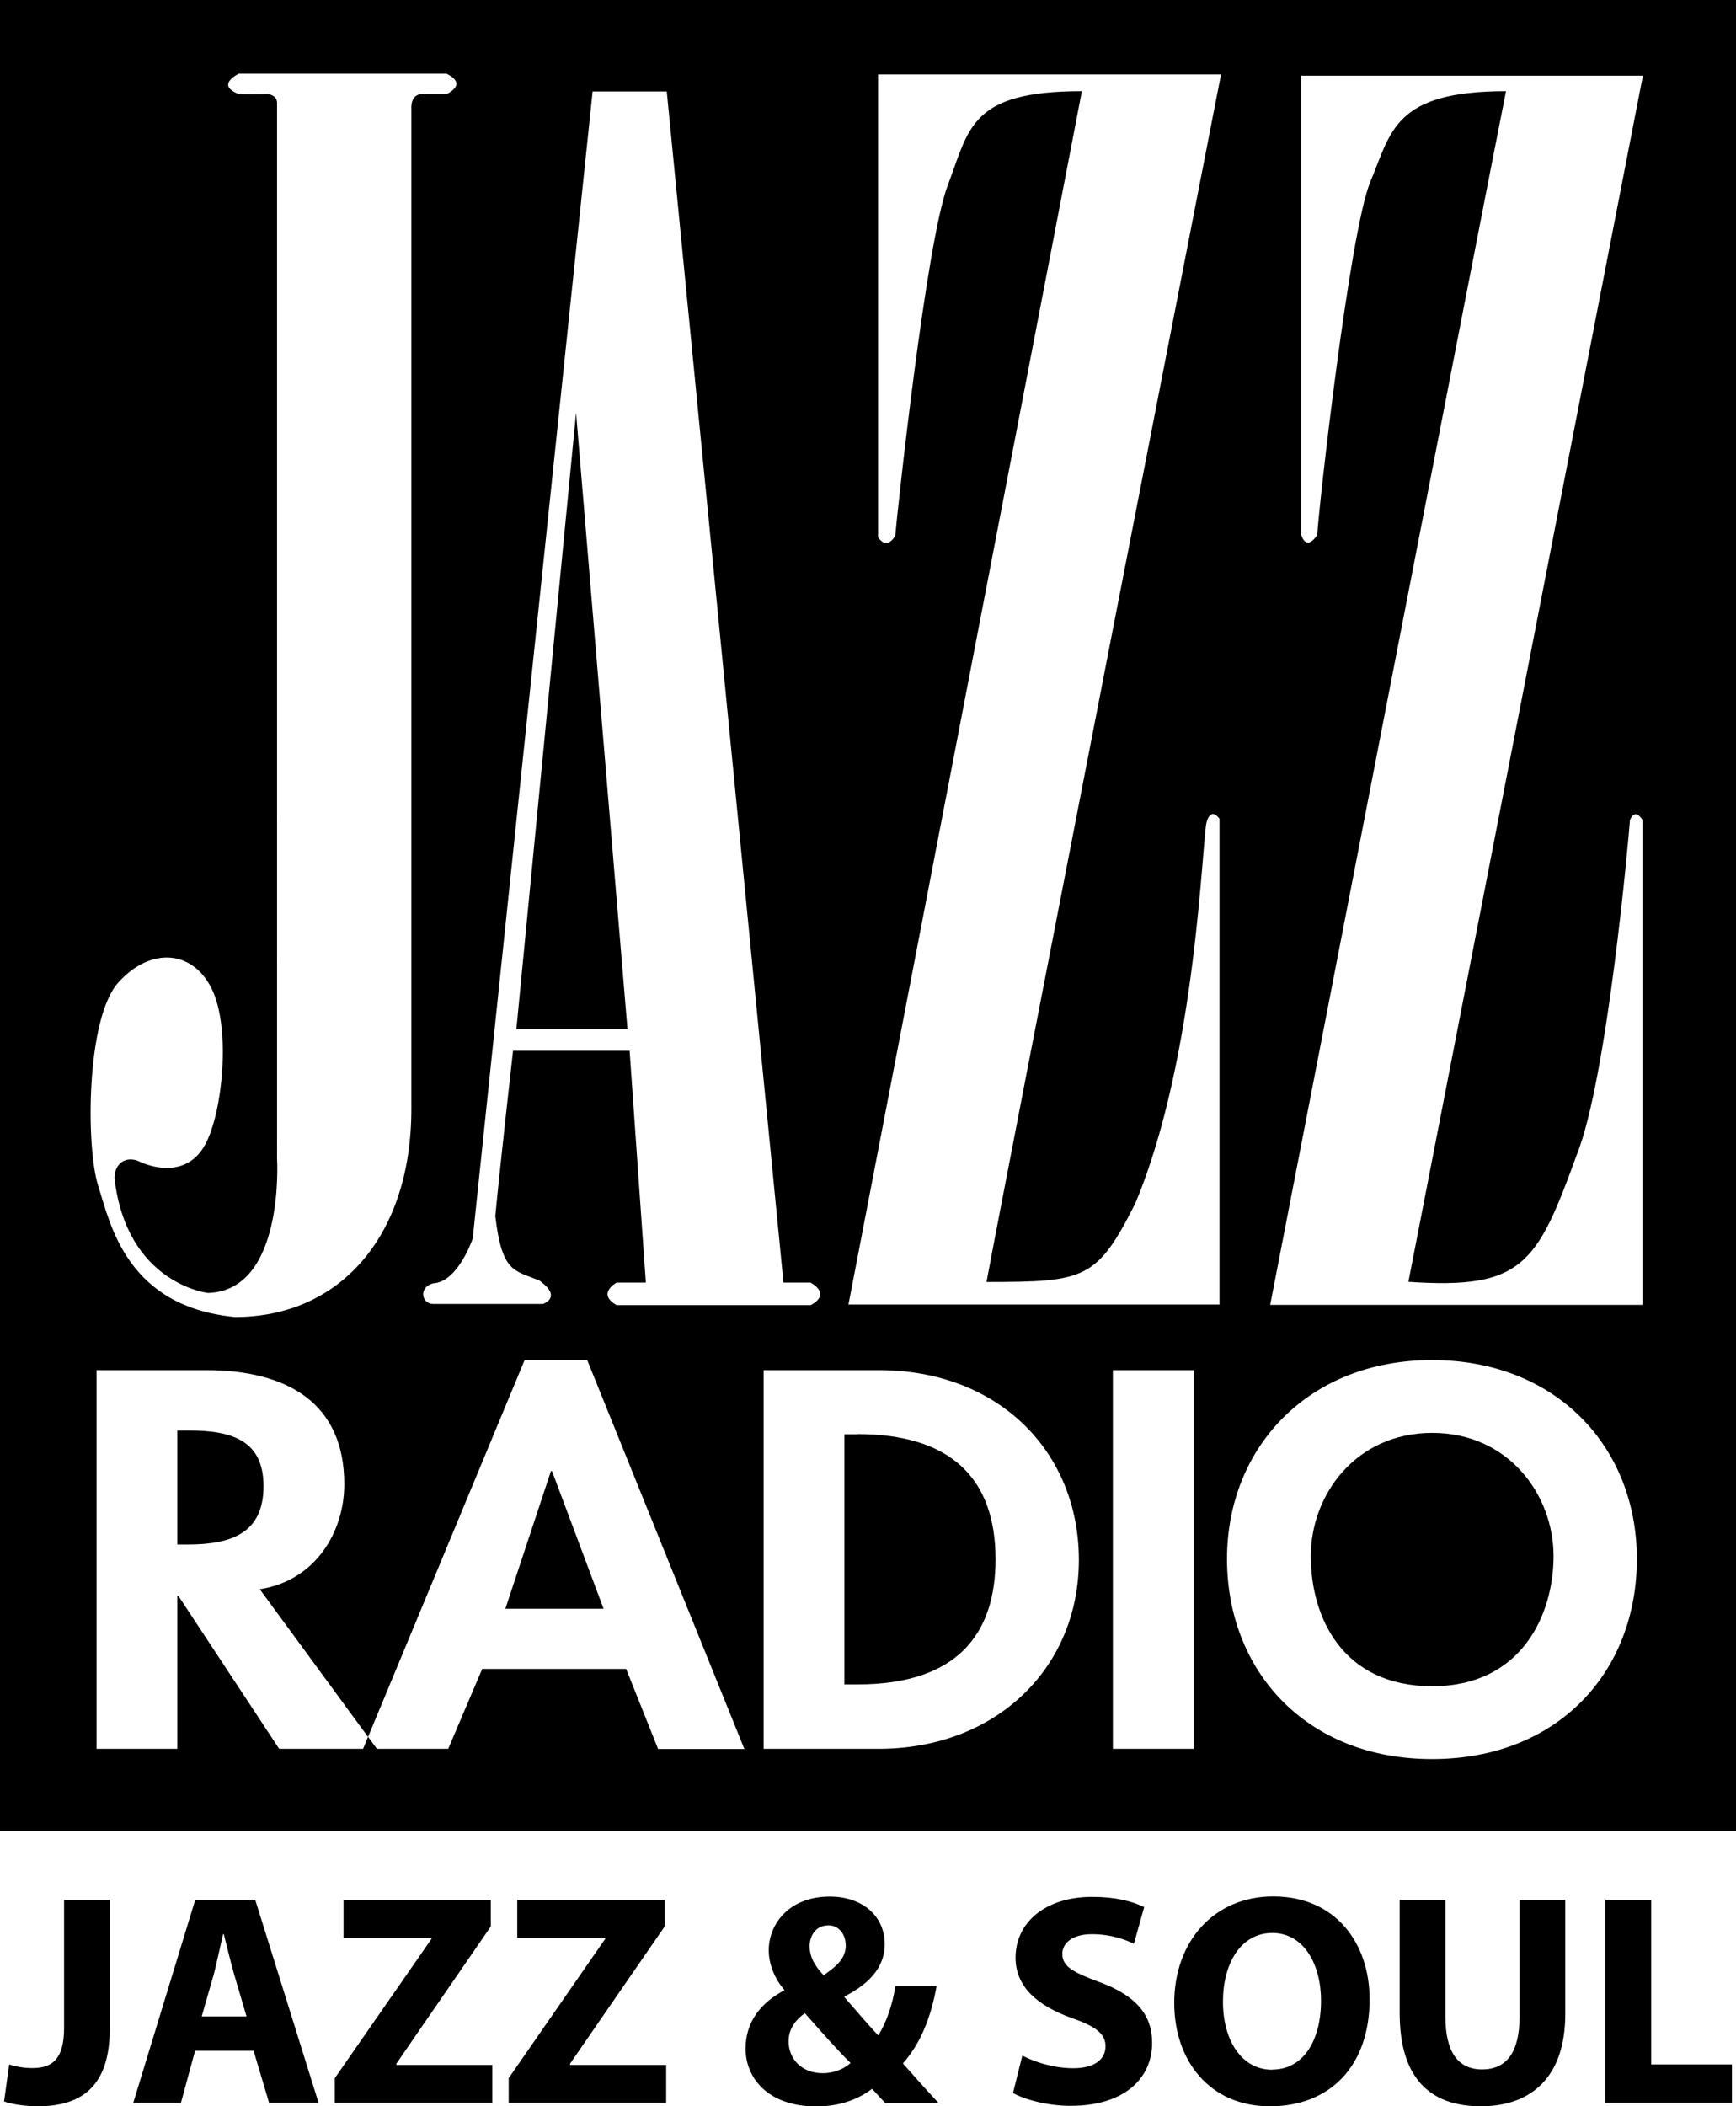
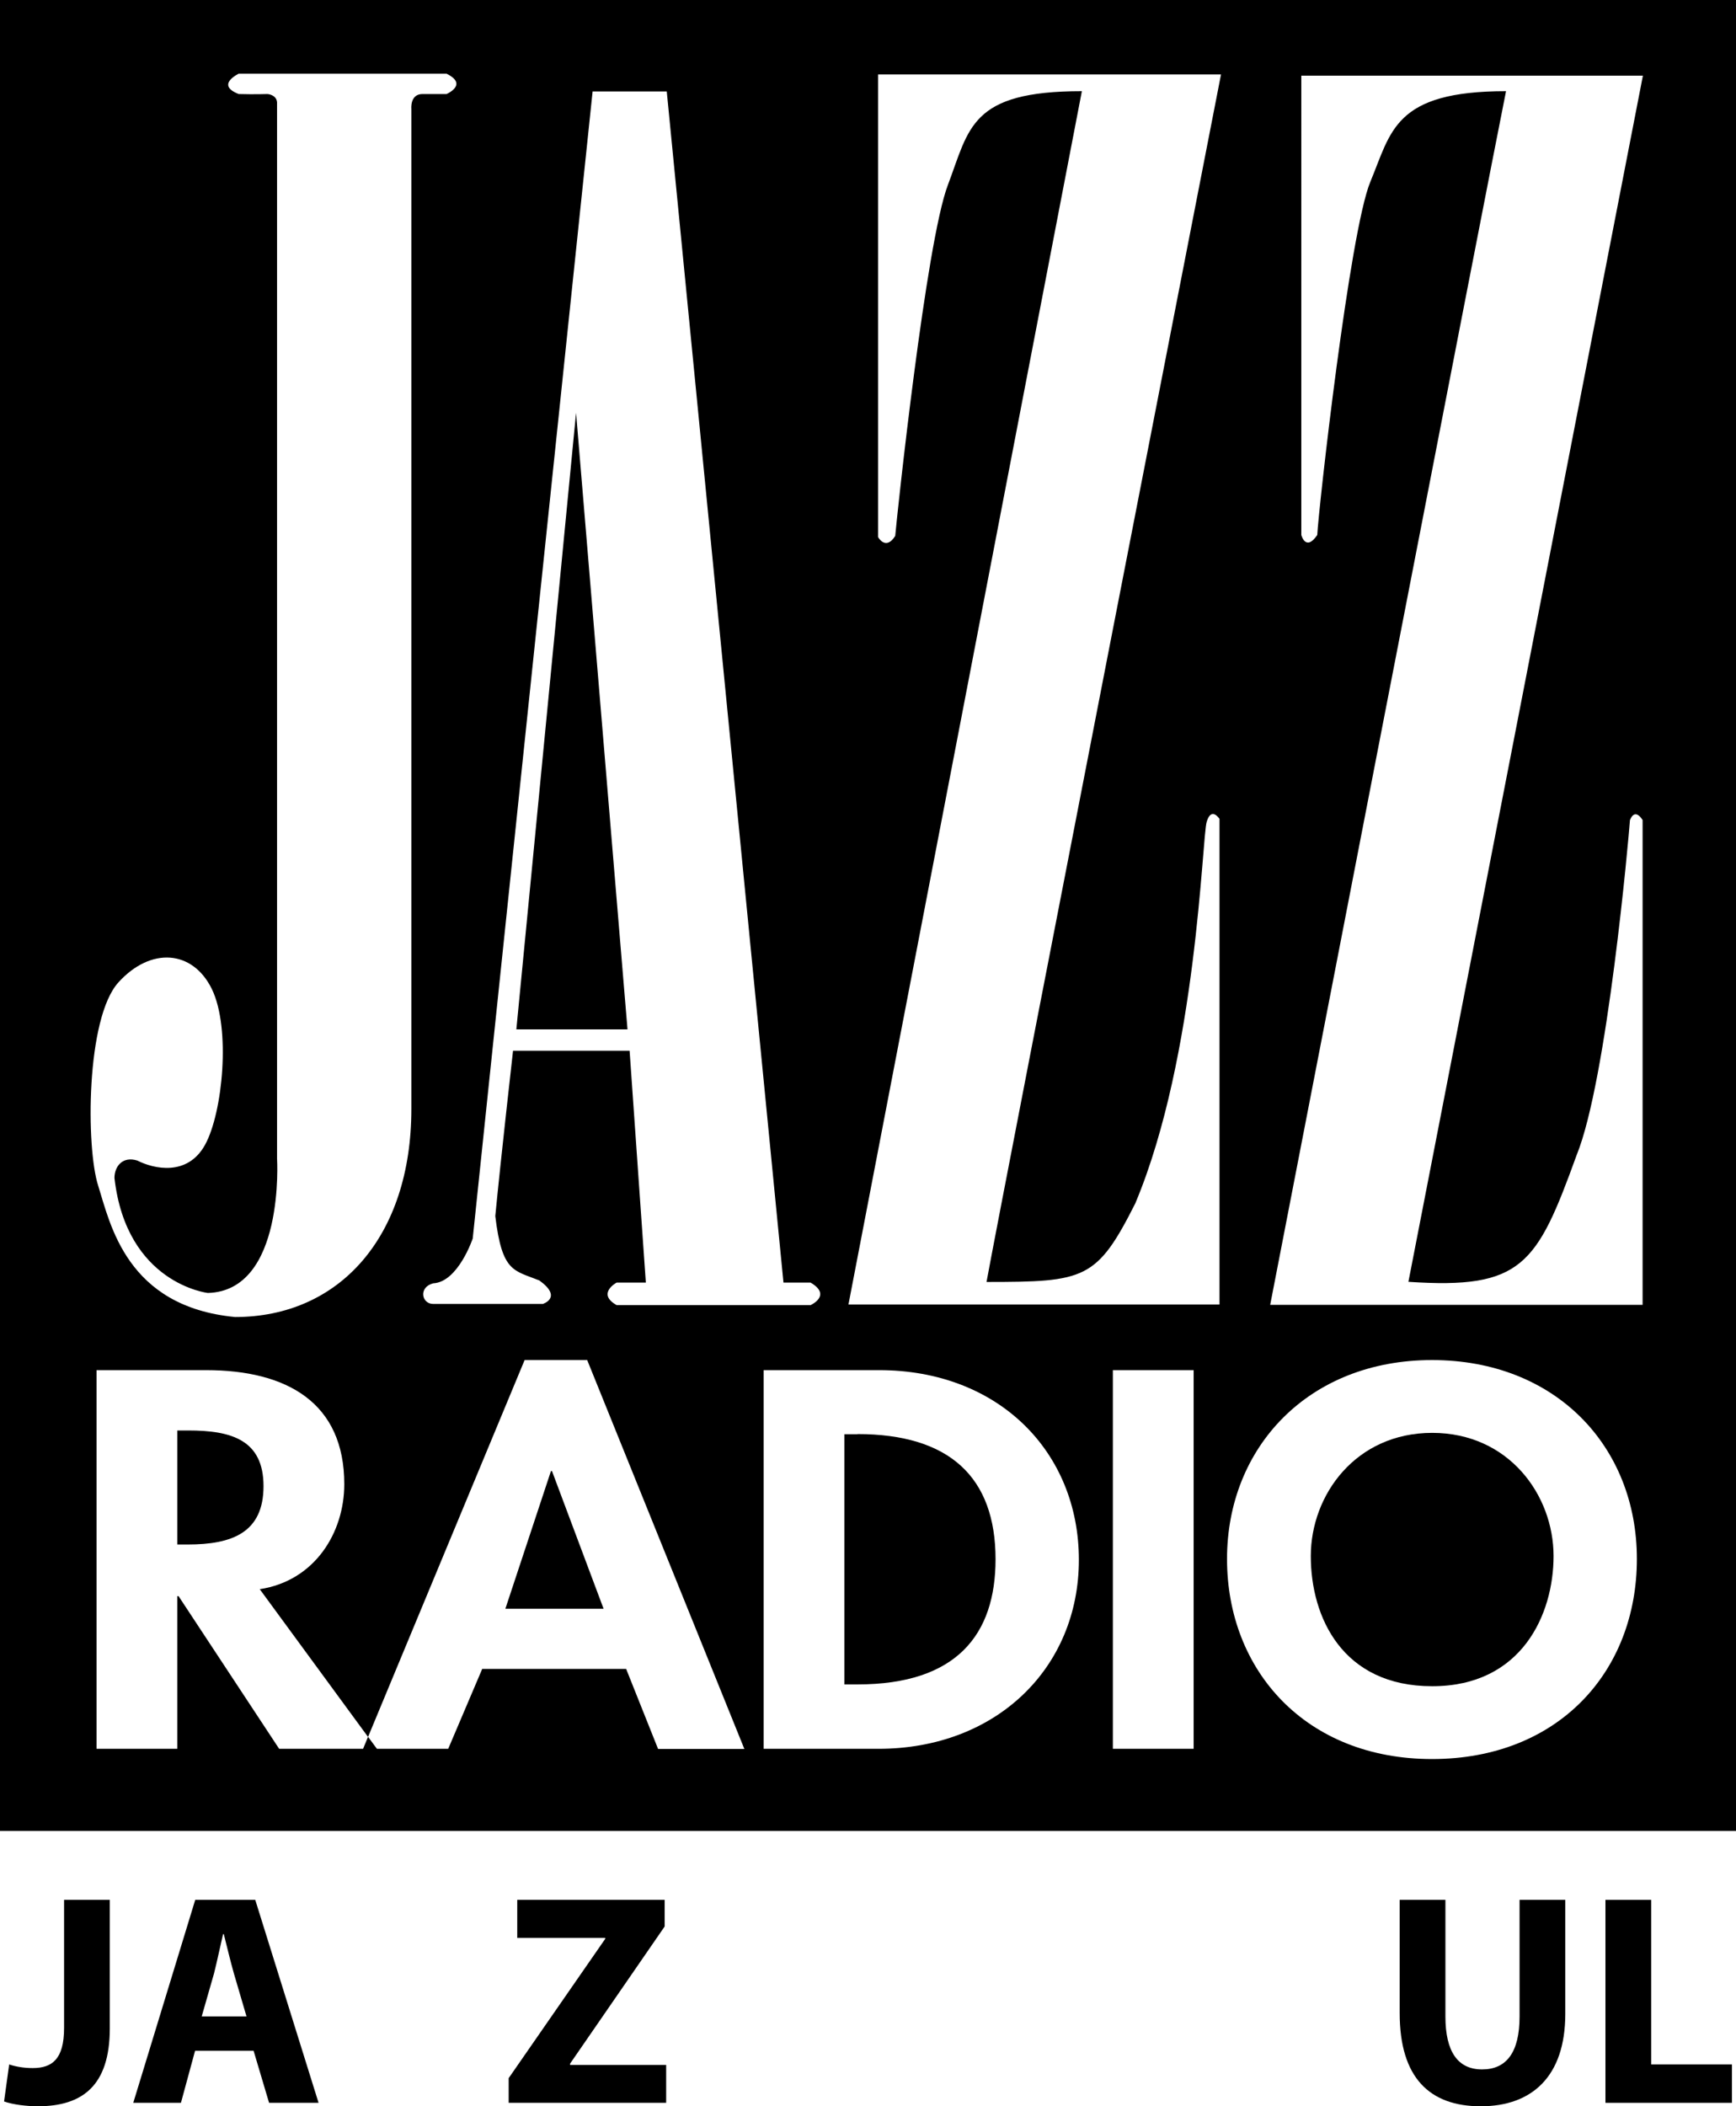
<svg xmlns="http://www.w3.org/2000/svg" id="b" data-name="Calque 2" viewBox="0 0 115.42 140">
  <g id="c" data-name="Calque 1">
    <g>
      <path d="m4.26,134.79c0,2.09-.8,2.67-2.09,2.67-.6,0-1.14-.1-1.56-.24l-.34,2.46c.59.21,1.52.32,2.24.32,2.94,0,4.79-1.34,4.79-5.18v-8.54h-3.04v8.51Z" />
      <path d="m12.98,126.28l-4.12,13.49h3.17l.94-3.46h3.89l1.03,3.46h3.29l-4.21-13.49h-3.99Zm.43,7.75l.82-2.86c.2-.79.41-1.8.6-2.61h.05c.2.79.44,1.8.67,2.61l.84,2.86h-2.98Z" />
-       <polygon points="26.35 137.17 32.63 128.05 32.63 126.28 22.84 126.28 22.84 128.81 28.69 128.81 28.69 128.87 22.26 138.13 22.26 139.77 32.73 139.77 32.73 137.25 26.35 137.25 26.35 137.17" />
      <polygon points="37.9 137.17 44.19 128.05 44.19 126.28 34.39 126.28 34.39 128.81 40.24 128.81 40.24 128.87 33.82 138.13 33.82 139.77 44.29 139.77 44.29 137.25 37.9 137.25 37.9 137.17" />
-       <path d="m62.26,132.01h-2.73c-.18,1.21-.6,2.44-1.14,3.28-.65-.68-1.47-1.66-2.24-2.53v-.06c1.86-.95,2.67-2.11,2.67-3.47,0-1.95-1.56-3.17-3.65-3.17-2.73,0-4.06,1.85-4.06,3.57,0,.97.44,1.96,1.02,2.61v.06c-1.55.82-2.56,2.09-2.56,3.88,0,1.9,1.45,3.83,4.7,3.83,1.61,0,2.83-.5,3.71-1.17.33.35.6.66.88.95h3.55c-.84-.9-1.62-1.77-2.38-2.64,1.19-1.34,1.87-3.09,2.24-5.13Zm-7.23-4.04h.03c.79,0,1.17.69,1.17,1.34,0,.79-.49,1.3-1.47,1.98-.63-.66-.93-1.25-.93-1.93,0-.72.43-1.38,1.21-1.38Zm-.33,9.83h-.01c-1.41,0-2.26-.97-2.26-2.12,0-.88.52-1.46,1.08-1.87,1.09,1.24,2.2,2.49,3.04,3.31-.4.37-1.06.68-1.85.68Z" />
-       <path d="m73.13,131.76c-1.76-.66-2.5-1.03-2.5-1.9,0-.68.64-1.3,1.96-1.3s2.29.39,2.8.64l.68-2.44c-.8-.39-1.9-.68-3.45-.68-3.17,0-5.1,1.74-5.1,4.04,0,1.96,1.48,3.2,3.72,4.01,1.62.56,2.26,1.05,2.26,1.88,0,.88-.74,1.46-2.14,1.46-1.31,0-2.59-.42-3.39-.84l-.62,2.49c.77.43,2.29.85,3.82.85,3.71,0,5.43-1.93,5.43-4.18,0-1.91-1.11-3.15-3.48-4.04Z" />
-       <path d="m84.65,126.05c-3.96,0-6.58,3.02-6.58,7.08,0,3.84,2.36,6.87,6.35,6.87h.03c3.95,0,6.61-2.65,6.61-7.11,0-3.73-2.26-6.84-6.41-6.84Zm-.06,11.52h-.01c-2.05,0-3.27-1.98-3.27-4.52s1.18-4.57,3.28-4.57,3.24,2.09,3.24,4.5c0,2.65-1.18,4.58-3.24,4.58Z" />
      <path d="m101.03,134.03c0,2.4-.88,3.52-2.49,3.52s-2.44-1.17-2.44-3.52v-7.75h-3.04v7.53c0,4.29,1.99,6.19,5.39,6.19s5.62-1.98,5.62-6.14v-7.58h-3.04v7.75Z" />
      <polygon points="109.78 126.28 106.74 126.28 106.74 139.77 115.15 139.77 115.15 137.22 109.78 137.22 109.78 126.28" />
      <polygon points="36.63 97.78 33.6 106.93 40.13 106.93 36.7 97.78 36.63 97.78" />
      <path d="m12.52,95.08h-.73v7.58h.69c2.97,0,5.04-.8,5.04-3.88s-2.15-3.7-5-3.7Z" />
      <path d="m57.01,95.33h-.87v16.63h.87c6.61,0,9.18-3.33,9.18-8.32,0-5.47-3.08-8.32-9.18-8.32Z" />
      <polygon points="38.3 27.44 34.33 68.42 41.72 68.42 38.3 27.44" />
      <path d="m95.22,95.24c-5.08,0-8.07,4.12-8.07,8.19s2.11,8.65,8.07,8.65,8.07-4.78,8.07-8.65c0-4.07-2.99-8.19-8.07-8.19Z" />
      <path d="m0,0v121.7h115.42V0H0Zm39.4,6.08h4.93l7.76,79.17h1.8c1.45.85,0,1.5,0,1.5h-12.89c-1.36-.77,0-1.5,0-1.5h1.94l-1.08-15.41h-7.75s-.82,7.24-1.18,10.99c.45,3.75,1.22,3.59,2.93,4.28,1.58,1.14.23,1.56.23,1.56h-7.29c-.77,0-.99-1.11,0-1.37,1.66-.08,2.63-2.98,2.63-2.98L39.4,6.08ZM7.87,65.3c2.16-2.38,4.95-2.16,6.22.45,1.26,2.61.72,8.19-.45,10.33s-3.43,1.61-4.51,1.06c-.98-.31-1.52.39-1.52,1.16.8,7.03,6.21,7.64,6.21,7.64,5.14-.14,4.6-8.93,4.6-8.93V6.8c-.04-.51-.63-.55-.63-.55,0,0-.88.03-1.92,0-1.57-.61,0-1.35,0-1.35h13.82c1.47.72,0,1.35,0,1.35h-1.6c-.84,0-.74.98-.74.98v66.48c0,8.48-4.78,13.83-11.72,13.83-7.22-.69-8.3-6.19-9.1-8.72-.82-2.53-.82-11.16,1.35-13.53Zm35.88,50.94l-2.12-5.31h-9.57l-2.26,5.31h-4.74l-.59-.8-.33.8h-5.58l-6.69-10.15h-.08v10.15h-5.37v-25.17h7.27c5.44,0,9.2,2.2,9.2,7.58,0,3.2-1.94,6.42-5.62,6.98l7.2,9.82,10.41-25.05h4.16l10.45,25.85h-5.73Zm14.65,0h-7.63v-25.17h7.67c7.96,0,13.29,5.44,13.29,12.61s-5.48,12.56-13.33,12.56Zm20.96,0h-5.37v-25.17h5.37v25.17Zm-3.86-36.3c4.1-9.8,4.41-24.29,4.73-25.32.31-1.03.85-.19.85-.19v32.28h-24.67S71.04,10.7,71.93,6.06c-7.43,0-7.48,2.46-8.91,6.24-1.45,3.78-3.38,21.92-3.5,23.32-.63,1.01-1.14.08-1.14.08V4.95h22.8s-14.33,73.41-15.59,80.26c6.58,0,7.34-.16,9.92-5.28Zm19.71,36.98c-8.4,0-13.63-5.89-13.63-13.3s5.41-13.22,13.63-13.22,13.62,5.74,13.62,13.22-5.22,13.3-13.62,13.3Zm9.61-40.13c2.04-5,3.48-21.26,3.55-22.28.35-.87.84,0,.84,0v32.22h-24.76S99.05,11.4,100.13,6.06c-7.46,0-7.63,2.7-9.02,6.02-1.38,3.31-3.45,21.78-3.53,23.48-.77,1.13-1.06,0-1.06,0V5.03h22.71s-14.51,74.66-15.59,80.17c7.57.51,8.54-1.13,11.18-8.41Z" />
    </g>
  </g>
</svg>